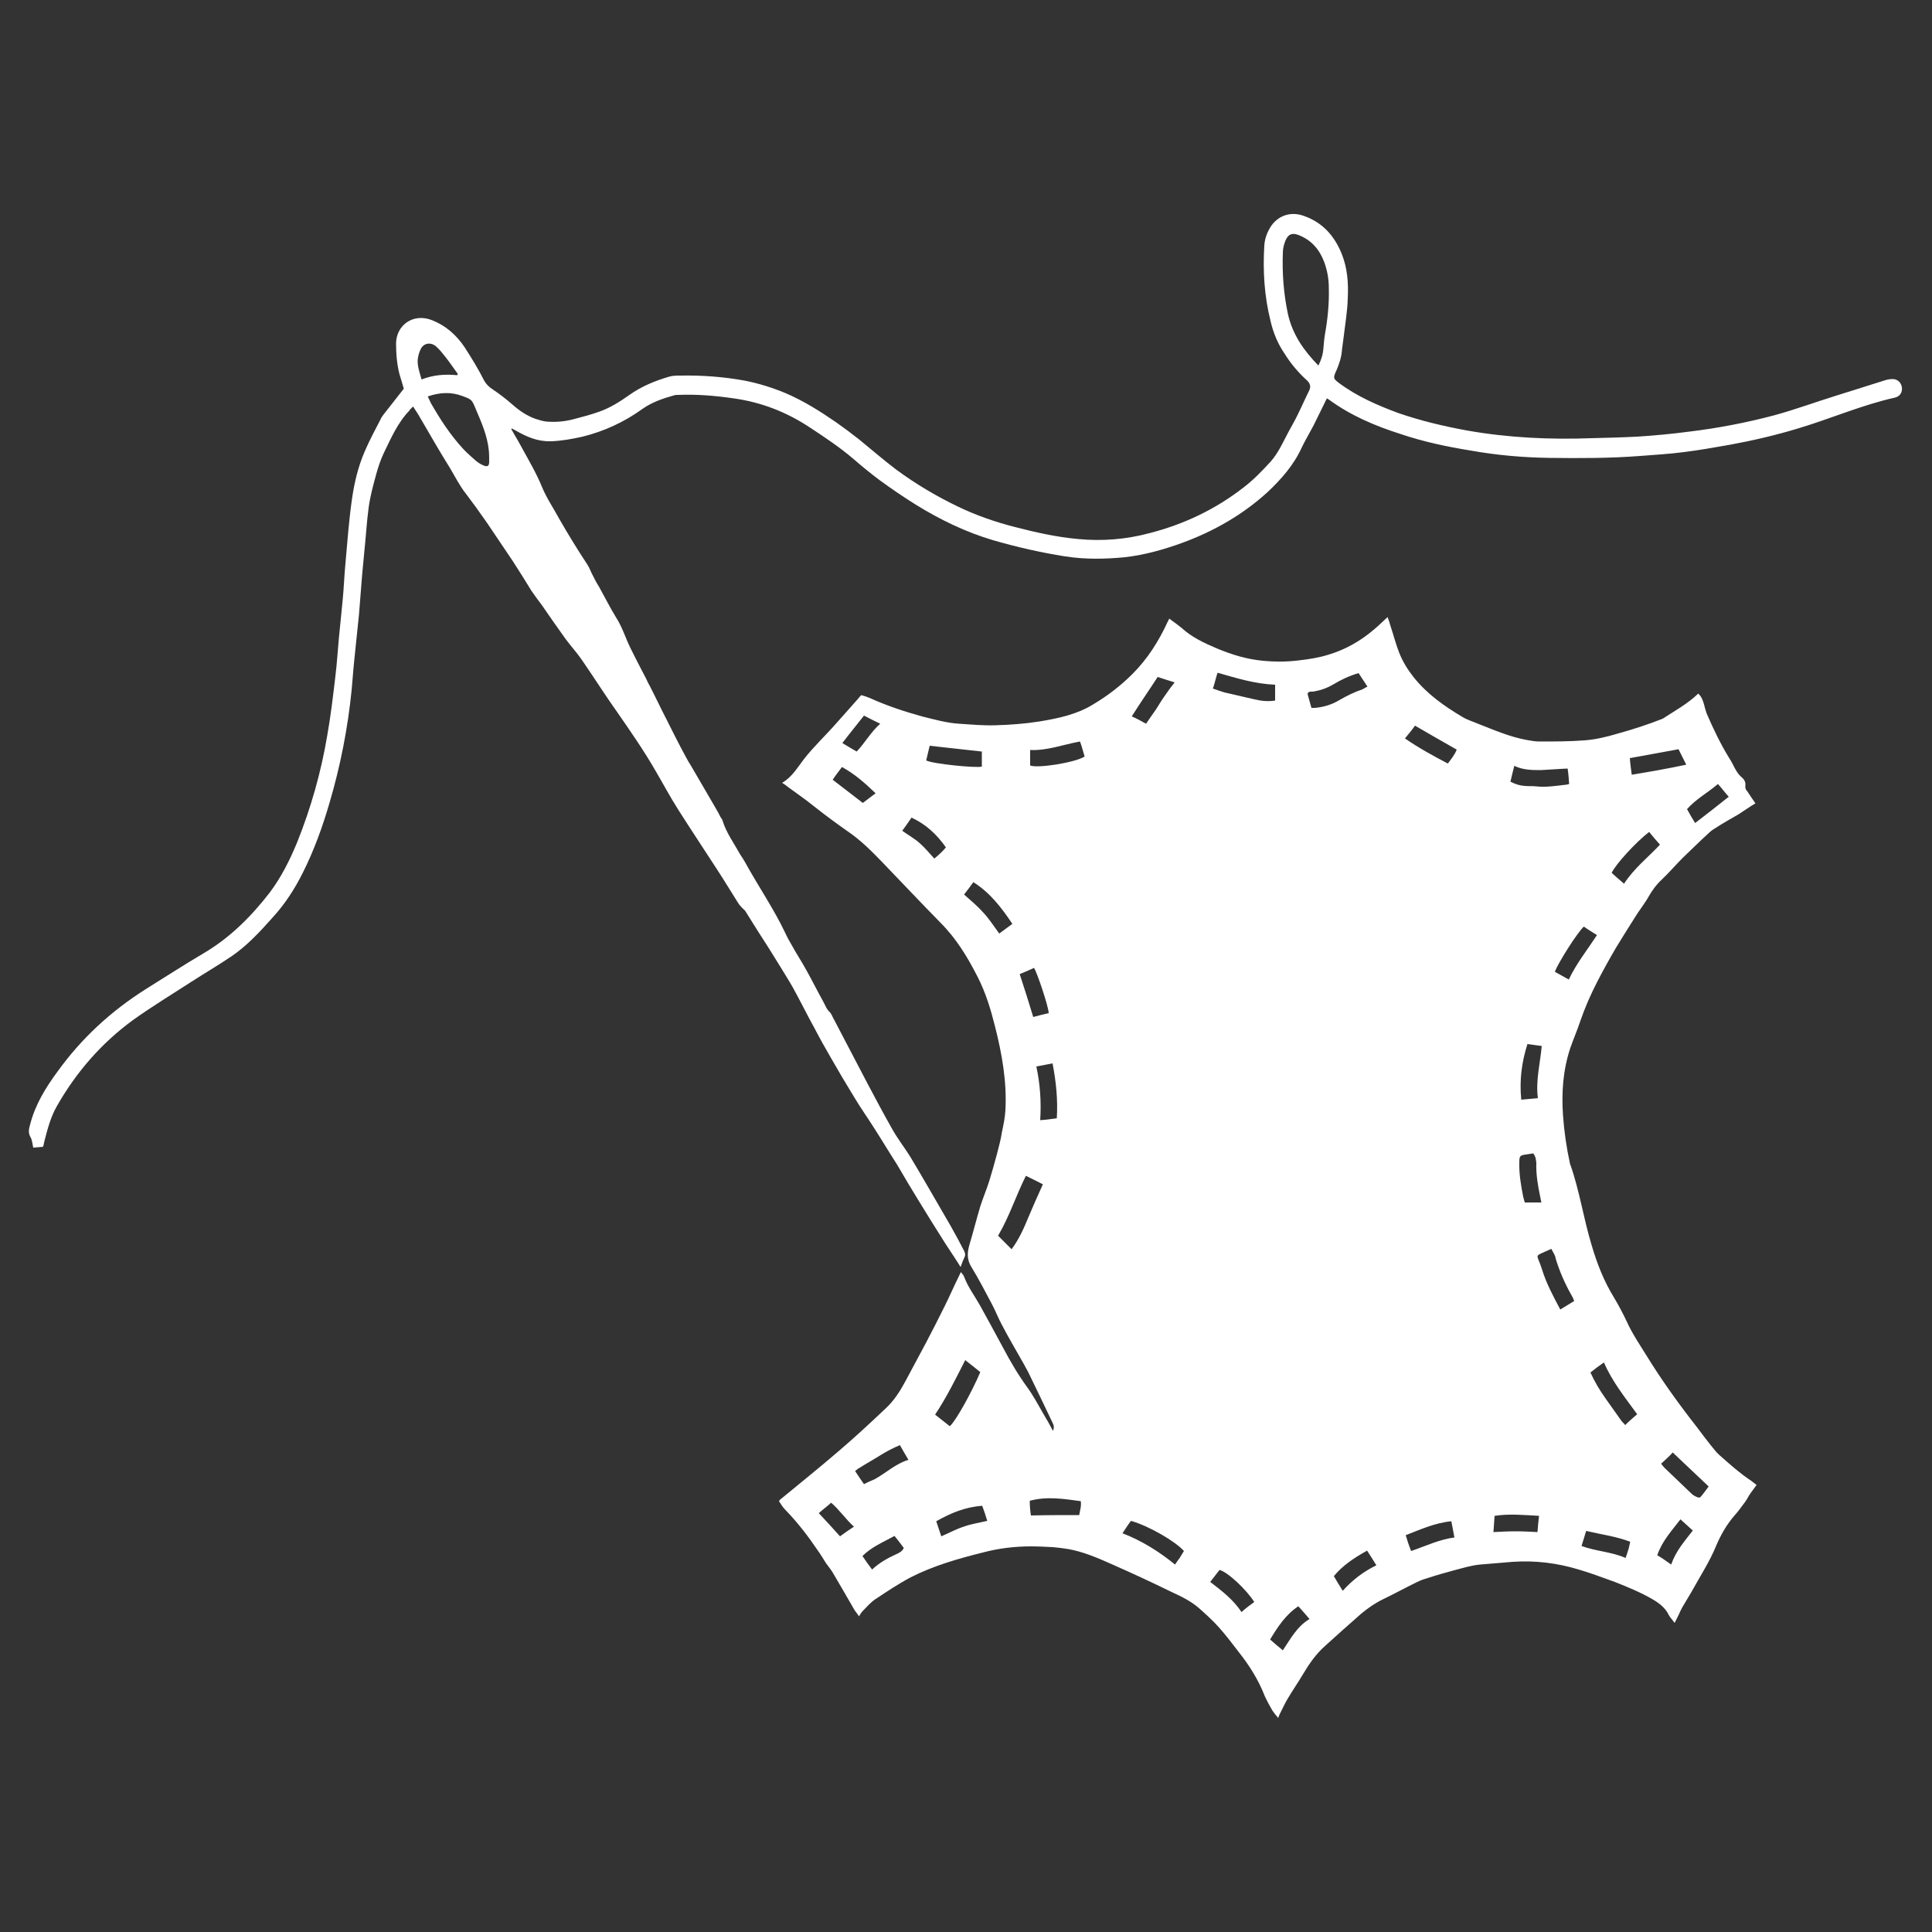
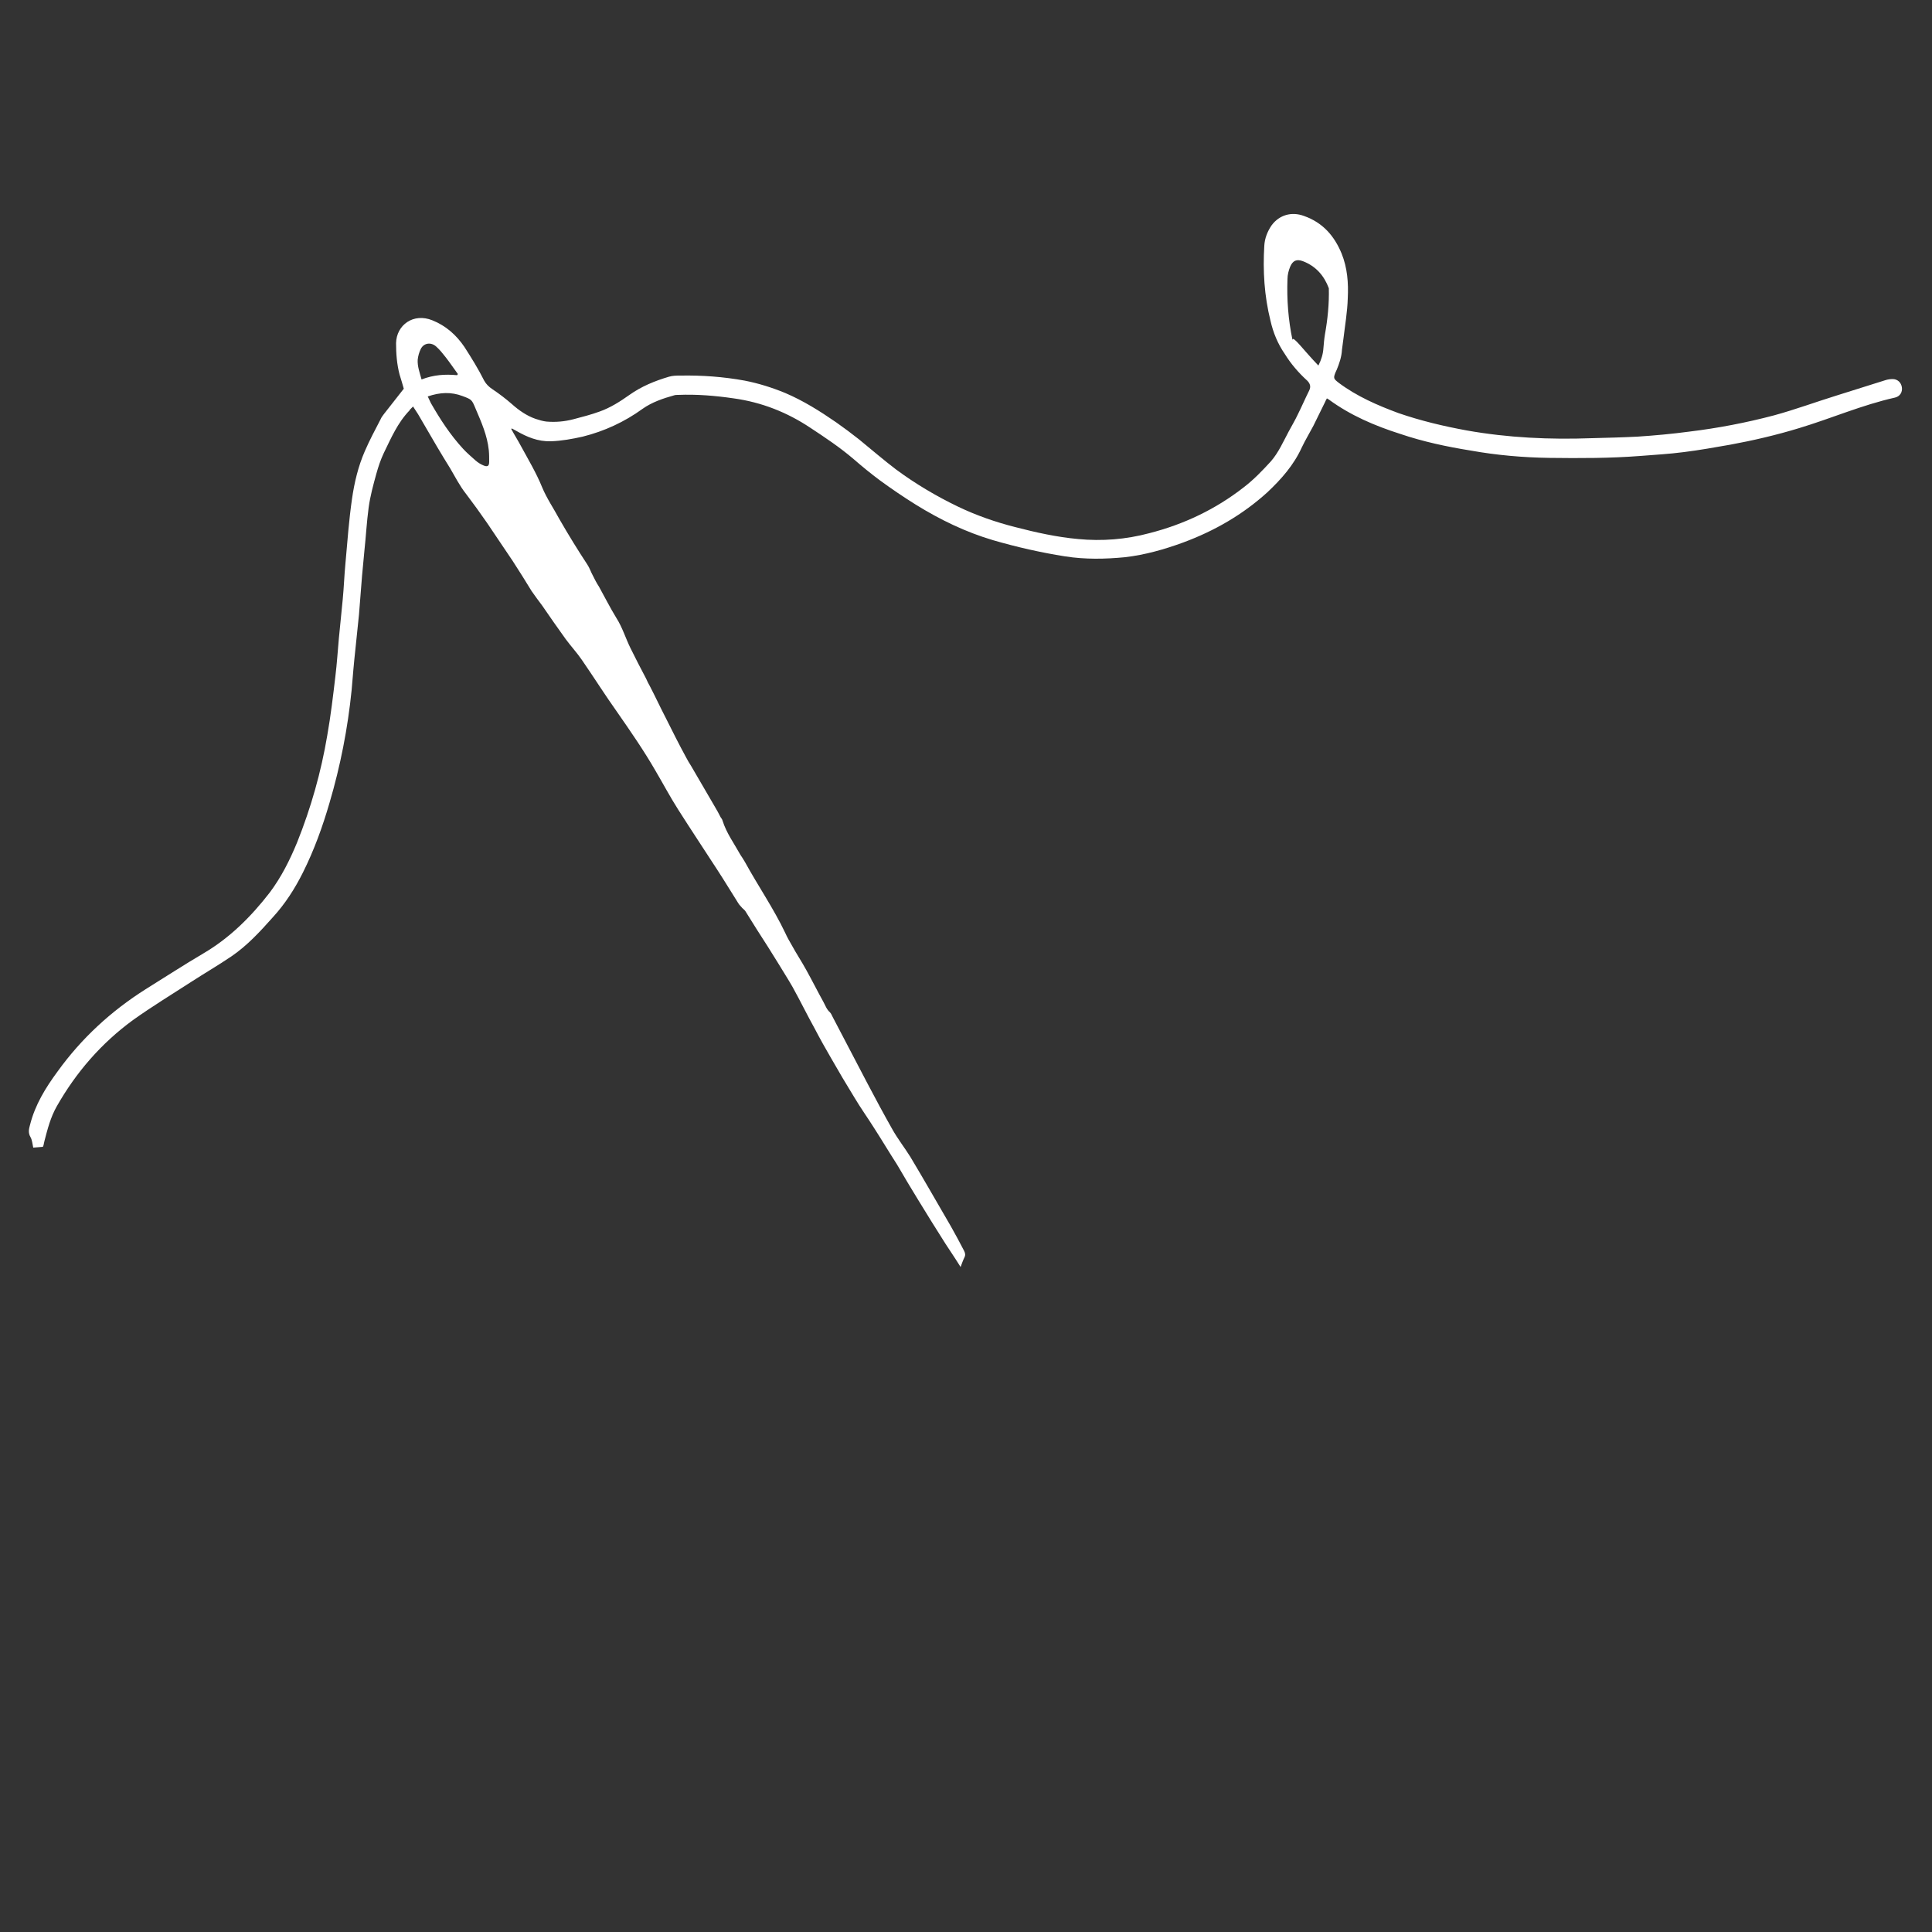
<svg xmlns="http://www.w3.org/2000/svg" version="1.1" id="Ebene_1" x="0px" y="0px" viewBox="0 0 500 500" style="enable-background:new 0 0 500 500;" xml:space="preserve">
  <rect x="0" y="0" width="500" height="500" fill="#333333" stroke="none" />
  <style type="text/css">
	.st0{fill:#FFFFFF;}
</style>
  <g>
-     <path class="st0" d="M439.5,179.5c0.9,0.8,1.2,1.8,1.5,2.8c0.2,0.8,0.4,1.6,0.7,2.4c1.7,3.9,3.5,7.7,5.7,11.3   c0.4,0.6,0.8,1.3,1.1,1.9c0.6,1.2,1.2,2.4,2.3,3.3c0.6,0.5,1,1.2,0.9,2.1c-0.1,0.6,0.1,1.1,0.5,1.5c0.7,1,1.3,2,2.1,3.1   c-1.5,0.9-2.9,1.9-4.3,2.8c-2.1,1.2-4.2,2.4-6.2,3.7c-0.7,0.4-1.3,0.9-1.9,1.5c-2.2,2-4.3,4.1-6.4,6.1c-1.9,1.9-3.6,3.9-5.6,5.8   c-1.3,1.2-2.2,2.5-3.1,4c-1.1,2-2.6,3.8-3.8,5.8c-1.6,2.5-3.2,5.1-4.8,7.7c-1.7,2.9-3.3,5.8-4.8,8.7c-1.7,3.3-3.2,6.7-4.4,10.2   c-0.8,2.4-1.8,4.7-2.6,7c-1.9,5.7-2.3,11.5-1.9,17.4c0.3,4.2,0.9,8.4,1.8,12.5c0,0.1,0,0.2,0.1,0.3c2.4,6.8,3.4,13.9,5.5,20.8   c1.4,4.8,3.2,9.4,5.8,13.6c1.2,2,2.3,4.1,3.3,6.2c1.4,3.1,3.3,5.9,5.1,8.8c4,6.5,8.4,12.6,13.1,18.6c1.2,1.6,2.4,3.2,3.6,4.7   c0.7,0.8,1.3,1.7,2.1,2.4c2.7,2.4,5.4,4.8,8.4,6.8c0.4,0.3,0.8,0.6,1.3,1c-0.6,0.8-1.1,1.5-1.6,2.2c-0.5,0.7-0.8,1.4-1.3,2.1   c-0.9,1.2-1.8,2.5-2.8,3.6c-2,2.3-3.5,4.9-4.7,7.7c-1.7,4.2-4.2,8-6.4,12c-0.8,1.4-1.7,2.8-2.5,4.2c-0.3,0.6-0.6,1.2-0.9,1.9   c-0.3,0.6-0.6,1.2-1,2c-0.6-0.8-1.1-1.3-1.5-2c-0.9-1.9-2.5-3.1-4.2-4.1c-3.1-1.8-6.5-3.2-9.8-4.5c-3.1-1.1-6.2-2.3-9.3-3.2   c-5.6-1.7-11.3-2.4-17.1-2c-2.8,0.2-5.6,0.5-8.4,0.7c-2.3,0.2-4.5,0.9-6.8,1.5c-2.2,0.6-4.4,1.2-6.5,1.9c-1,0.3-2,0.6-3,1.1   c-2.9,1.4-5.8,3-8.7,4.4c-2.1,1-4,2.3-5.8,3.8c-3.1,2.7-6.2,5.5-9.3,8.3c-2.4,2.1-4.2,4.7-5.8,7.4c-1.3,2.2-2.7,4.2-4,6.4   c-0.7,1.2-1.3,2.5-1.9,3.7c-0.2,0.3-0.3,0.7-0.5,1.2c-0.6-0.7-1.1-1.3-1.5-1.9c-0.7-1.2-1.4-2.5-2-3.8c-1.6-4.1-3.9-7.8-6.6-11.2   c-1.7-2.2-3.4-4.5-5.3-6.6c-1.6-1.8-3.4-3.4-5.2-5c-2.1-1.8-4.6-3-7-4.1c-5.1-2.5-10.3-4.9-15.5-7.2c-3.6-1.6-7.3-3.2-11.2-3.9   c-1.3-0.2-2.7-0.4-4-0.5c-1.9-0.1-3.8-0.2-5.7-0.2c-4.2,0-8.4,0.5-12.5,1.6c-6.4,1.6-12.7,3.4-18.6,6.4c-3.2,1.7-6.2,3.7-9.2,5.7   c-1.2,0.8-2.2,2-3.2,3c-0.4,0.4-0.6,0.8-1,1.4c-0.5-0.8-0.9-1.2-1.2-1.7c-1.9-3.3-3.8-6.6-5.7-9.8c-0.5-0.8-1.1-1.5-1.6-2.2   c-0.7-1.1-1.4-2.3-2.2-3.4c-2.5-3.7-5.2-7.2-8.3-10.4c-0.7-0.7-1.2-1.5-1.7-2.3c0.1-0.2,0.2-0.3,0.3-0.4   c5.1-4.2,10.2-8.3,15.2-12.6c4.1-3.5,8.1-7.2,12-10.9c2.2-2,3.8-4.5,5.2-7.1c1.8-3.3,3.5-6.6,5.3-9.9c1.7-3.2,3.3-6.4,4.9-9.6   c1.3-2.6,2.4-5.2,3.7-7.8c0.1-0.3,0.3-0.6,0.5-1c0.3,0.5,0.7,0.8,0.8,1.2c1,2.7,2.7,4.9,4.1,7.4c2,3.6,4,7.3,6,11   c1.9,3.6,3.9,7,6.3,10.3c1.6,2.2,2.9,4.7,4.3,7.1c0.8,1.3,1.5,2.6,2.3,4.1c0.4-0.9,0.2-1.5-0.1-2.1c-2.1-4.4-4.2-8.8-6.3-13.1   c-0.4-0.7-0.8-1.5-1.2-2.2c-1.9-3.4-3.9-6.7-5.7-10.2c-0.9-1.7-1.6-3.5-2.5-5.2c-1.7-3.2-3.4-6.5-5.3-9.6c-1.2-1.9-1.1-3.8-0.5-5.8   c1-3.3,1.8-6.6,2.8-9.9c0.7-2.2,1.6-4.3,2.3-6.5c0.7-2.3,1.4-4.7,2-7c0.5-1.9,1-3.8,1.3-5.7c0.4-1.9,0.8-3.8,0.9-5.7   c0.4-7.4-0.9-14.6-2.7-21.7c-1.1-4.4-2.4-8.7-4.5-12.8c-2.6-5.1-5.5-9.9-9.6-14c-5.1-5.2-10.1-10.5-15.1-15.7   c-2.7-2.8-5.5-5.6-8.7-7.8c-3-2.1-6-4.3-8.9-6.6c-2.1-1.7-4.4-3.3-6.6-4.9c-0.5-0.4-1-0.8-1.7-1.2c2.6-1.5,4-4,5.7-6.2   c2.6-3.3,5.7-6.2,8.5-9.4c1.9-2.1,3.7-4.2,5.5-6.2c0.2-0.3,0.5-0.6,0.8-0.9c0.7,0.2,1.4,0.4,2.1,0.7c4.4,2,8.9,3.5,13.6,4.8   c3.2,0.8,6.4,1.7,9.6,1.9c3.1,0.2,6.3,0.5,9.4,0.4c3.8-0.1,7.7-0.4,11.5-1c4.8-0.8,9.6-1.8,13.8-4.4c3.7-2.2,7.1-4.8,10.2-7.9   c3.9-3.9,6.8-8.5,9.1-13.5c0.1-0.2,0.3-0.5,0.4-0.8c1.1,0.8,2.2,1.6,3.2,2.4c2.6,2.4,5.8,3.9,9.1,5.3c3.8,1.6,7.7,2.8,11.9,3.2   c3.1,0.3,6.3,0.3,9.4-0.1c2.6-0.3,5.2-0.7,7.7-1.5c4.3-1.3,8.2-3.5,11.7-6.5c1.2-1,2.2-2,3.5-3.2c0.3,0.7,0.5,1.4,0.7,2.1   c0.8,2.4,1.4,4.8,2.3,7.1c0.9,2.3,2.2,4.4,3.7,6.3c3.5,4.4,7.9,7.5,12.6,10.3c1.3,0.8,2.7,1.2,4.1,1.8c4.1,1.6,8.2,3.4,12.6,4.2   c1.1,0.2,2.2,0.4,3.3,0.4c3.9,0,7.8,0,11.7-0.3c2.8-0.2,5.7-0.9,8.4-1.7c4-1.1,8-2.4,11.8-3.9C433.5,183.9,436.7,182.2,439.5,179.5   z M265.5,304.3c-2.6,5.2-4.3,10.6-7.2,15.5c1.2,1.2,2.3,2.3,3.5,3.5c2-2.7,3.2-5.5,4.4-8.4c1.2-2.8,2.4-5.6,3.7-8.4   C268.3,305.7,267,305,265.5,304.3z M245.8,369.1c1.4-1.1,5.6-8.6,7.9-14c-1.2-1-2.5-2-3.9-3.1c-2.5,4.9-4.8,9.6-7.8,14.1   C243.3,367.1,244.5,368.1,245.8,369.1z M423.7,366c-3.2-4.4-6.5-8.5-8.6-13.4c-1.3,0.9-2.4,1.7-3.5,2.6c1.1,2.4,2.4,4.6,3.9,6.7   c1.3,1.8,2.6,3.7,3.9,5.5c0.3,0.5,0.8,0.9,1.2,1.4C421.7,367.7,422.8,366.8,423.7,366z M313.9,178.2c1.1,0.4,2,0.7,3,1   c2.6,0.6,5.2,1.2,7.8,1.8c1.7,0.4,3.4,0.6,5.3,0.3c0-1.4,0-2.8,0-4.1c-5.2-0.2-10-1.7-14.9-3.1   C314.7,175.3,314.4,176.7,313.9,178.2z M290.5,396.8c5.1,2,9.4,4.7,13.6,8.1c0.4-0.6,0.8-1.2,1.2-1.7c0.4-0.6,0.7-1.2,1.1-1.8   c-2.2-2.5-9.1-6.5-13.7-7.8C292,394.5,291.3,395.6,290.5,396.8z M401.5,323.2c-1.2,0.5-2,0.9-2.9,1.3c-0.8,0.4-0.8,0.6-0.5,1.4   c0.4,0.9,0.7,1.8,1,2.7c1.1,3.6,2.9,6.9,4.7,10.3c1.2-0.7,2.4-1.5,3.6-2.2c-0.2-0.6-0.4-1-0.7-1.5c-1.7-3-3.1-6.2-4.1-9.5   C402.5,324.8,401.9,324.1,401.5,323.2z M351.6,174.2c-2.4,0.7-4.5,1.7-6.5,2.9c-1.5,0.9-3.1,1.5-4.8,1.8c-0.4,0.1-0.8,0.1-1.2,0.1   c-0.6,0.1-0.8,0.4-0.6,1c0.3,1.1,0.6,2.1,0.9,3.2c0.4,0,0.7,0,0.9,0c2.2-0.2,4.3-0.8,6.3-2c1.9-1.1,3.9-2.1,6-2.8   c0.4-0.2,0.8-0.5,1.3-0.7C353.1,176.5,352.4,175.4,351.6,174.2z M405.7,198.9c-2.5,0.1-4.7,0.3-6.9,0.4c-2.3,0-4.6,0-6.9-1.1   c-0.4,1.5-0.7,2.8-1,4.1c1.4,0.7,2.4,1,3.7,1.1c0.9,0.1,1.8,0,2.8,0.1c2.6,0.3,5.2-0.1,7.7-0.4c0.3,0,0.6-0.1,1-0.2   C406,201.6,405.9,200.2,405.7,198.9z M426.8,215.3c-3.5,2.7-8.7,8.4-9.7,10.6c1,0.9,2,1.8,3.2,2.8c2.6-4,6.3-6.9,9.3-10.1   C428.6,217.5,427.7,216.4,426.8,215.3z M262,239.1c-2.8-4.2-5.8-8.1-10.1-10.8c-0.8,1.1-1.6,2.2-2.4,3.2c1.8,1.6,3.5,3,5,4.7   c1.5,1.6,2.7,3.5,4.1,5.4C259.8,240.7,260.8,240,262,239.1z M273.5,289.4c0.3-4.9-0.2-9.5-1.1-14.2c-1.4,0.3-2.7,0.5-4.2,0.8   c1,4.6,1.3,9.2,1,13.9C270.8,289.8,272.1,289.6,273.5,289.4z M254.1,194.5c-4.5-0.5-9-1-13.5-1.5c-0.3,1.3-0.6,2.6-0.9,3.8   c1.7,0.9,12.9,2,14.4,1.6C254.1,197.1,254.1,195.7,254.1,194.5z M279.5,191.9c-4.4,0.8-8.5,2.4-12.9,2.2c0,1.4,0,2.7,0,4   c1.8,0.8,11.5-0.7,14.1-2.3C280.3,194.5,280,193.2,279.5,191.9z M395.3,270.2c-1.5,4.7-2.1,9.4-1.6,14.4c1.5-0.1,2.8-0.3,4.3-0.4   c-0.6-4.6,0.6-9,1-13.5C397.7,270.5,396.6,270.4,395.3,270.2z M409.9,239.8c-1.6,1.4-6.8,9.6-7.5,11.7c1.2,0.7,2.4,1.3,3.6,2   c2-4.2,4.8-7.7,7.3-11.5C412.2,241.3,411,240.6,409.9,239.8z M422.3,200.5c4.8-0.8,9.4-1.6,14.1-2.6c-0.7-1.4-1.3-2.6-2-4   c-4.2,0.8-8.3,1.5-12.6,2.3C421.9,197.7,422.1,199,422.3,200.5z M221.3,380.7c0.8,1.2,1.5,2.3,2.3,3.4c0.9-0.5,1.9-0.9,2.8-1.3   c2.9-1.6,5.4-4,8.7-5c-0.8-1.3-1.5-2.6-2.2-3.8c-1.7,0.7-3.2,1.5-4.7,2.4c-1.9,1.2-3.9,2.3-5.8,3.5   C222,380.1,221.7,380.4,221.3,380.7z M429.9,378.8c0.3,0.4,0.5,0.7,0.8,1c2.3,2.2,4.7,4.5,7,6.7c0.4,0.4,0.9,0.7,1.4,0.9   c0.4,0.2,0.8,0.3,1.1-0.1c0.7-0.8,1.3-1.7,2-2.6c-3.2-3-6.2-5.9-9.3-8.8C432,376.9,431,377.8,429.9,378.8z M363.6,191.1   c3.6,2.5,7.3,4.5,11.1,6.5c0.9-1.2,1.8-2.3,2.3-3.6c-3.7-2.1-7.2-4.1-10.8-6.2C365.5,188.8,364.6,189.9,363.6,191.1z M243.6,397.6   c2.1-0.9,3.9-1.9,5.8-2.5c1.9-0.7,4-1,6.1-1.5c-0.4-1.3-0.8-2.6-1.3-3.9c-4.4,0.3-8.2,1.9-11.9,4   C242.7,395,243.2,396.3,243.6,397.6z M296.6,187.3c0.9-1.3,1.7-2.5,2.5-3.6c0.8-1.2,1.5-2.5,2.4-3.7c0.8-1.2,1.6-2.3,2.5-3.4   c-1.6-0.5-2.9-0.9-4.4-1.4c-2.2,3.4-4.5,6.7-6.7,10.2C294.1,185.9,295.3,186.6,296.6,187.3z M266.8,392.2c4.3-0.1,8.3-0.1,12.5-0.1   c0.2-1.2,0.6-2.4,0.4-3.6c-4.4-0.6-8.8-1.3-13.2-0.1C266.5,389.7,266.6,390.9,266.8,392.2z M396.8,298.5c-0.7,0.1-1.4,0.2-2,0.3   c-1.4,0.2-1.6,0.4-1.6,1.9c-0.1,3,0.4,6,1,9c0.1,0.5,0.3,1,0.4,1.5c1.5,0,2.9,0,4.3,0c-0.1-0.6-0.2-1-0.3-1.5   c-0.6-2.9-1.1-5.7-1-8.7C397.5,300.2,397.5,299.4,396.8,298.5z M365.2,401.4c3.8-1.3,7.3-3,11.2-3.5c-0.3-1.5-0.5-2.8-0.8-4.2   c-4.2,0.4-7.9,2.1-11.8,3.6C364.2,398.7,364.6,399.9,365.2,401.4z M267.6,250.5c-1.3,0.6-2.5,1.1-3.7,1.6c1.2,3.7,2.4,7.4,3.5,11.1   c1.4-0.4,2.7-0.7,4-1C271.4,260.6,268.3,251.4,267.6,250.5z M324.6,414.6c-2-3.2-6.9-7.8-9-8.3c-0.8,1-1.5,2-2.4,3.1   c3,2.3,6,4.6,8.1,7.8C322.4,416.2,323.5,415.4,324.6,414.6z M409.3,400.1c3.8,1.4,7.8,1.5,11.4,3.1c0.3-0.8,0.5-1.5,0.7-2.1   c0.2-0.6,0.3-1.3,0.5-2.1c-3.7-1.4-7.6-1.9-11.4-2.8C410.1,397.6,409.7,398.7,409.3,400.1z M233.5,215c1.5,1.1,3.2,2,4.5,3.2   c1.4,1.2,2.5,2.6,3.8,4c1.2-1,2.2-1.9,3-2.9c-2.4-3.4-5.2-6-8.9-7.7C235.1,212.8,234.3,213.9,233.5,215z M386.5,396.5   c2-0.1,3.9-0.2,5.7-0.2c1.9,0,3.8,0.1,5.7,0.2c0.1-1.3,0.2-2.6,0.4-4.2c-3.8-0.2-7.6-0.6-11.5,0C386.7,393.7,386.6,395,386.5,396.5   z M356.2,405.1c-0.8-1.3-1.6-2.6-2.4-3.8c-3.2,1.8-6.2,3.7-8.6,6.6c0.7,1.2,1.4,2.4,2.3,3.8C350,408.9,352.9,406.7,356.2,405.1z    M338.9,419c-1-1.2-1.9-2.2-2.9-3.3c-3.3,2.2-5.3,5.3-7.3,8.6c1.1,1,2.1,1.8,3.3,2.8C334,424.1,335.7,420.9,338.9,419z    M432.5,404.9c1.2-3.5,3.5-6.1,5.6-8.8c-1.1-1-2.1-1.9-3.2-2.9c-2.3,3-4.8,5.7-6,9.3C430.1,403.2,431.1,403.9,432.5,404.9z    M444.6,202.9c-2.7,2.3-5.7,3.9-8,6.5c0.7,1.3,1.4,2.5,2.1,3.6c3-2.3,5.8-4.5,8.7-6.8C446.4,205.1,445.6,204,444.6,202.9z    M217.9,198.5c-0.8,1.1-1.7,2.2-2.4,3.3c2.6,2,5.2,4,7.8,6c1.1-0.8,2.2-1.7,3.3-2.5C223.9,202.7,221.2,200.3,217.9,198.5z    M231.5,397.5c-2.9,1.6-5.9,2.8-8.3,5.2c0.8,1.2,1.6,2.3,2.5,3.5c1.9-1.8,4.1-3,6.3-4c0.7-0.3,1.5-0.7,1.9-1.6   C233.1,399.5,232.3,398.5,231.5,397.5z M223.6,185.2c-1.8,2.3-3.7,4.6-5.6,7.1c1.3,0.8,2.5,1.5,3.7,2.2c2.2-2.3,3.7-5.1,6.1-7.2   C226.4,186.6,225.1,186,223.6,185.2z M221,395.1c-2.2-2-3.7-4.3-5.9-6.2c-1.1,1-2.2,1.8-3.2,2.7c1.9,2,3.7,4,5.5,6   C218.5,396.8,219.6,396,221,395.1z" />
-     <path class="st0" d="M248.6,327.9c-1.3-2.1-2.6-4-3.9-6c-2.4-3.8-4.8-7.6-7.1-11.4c-1.8-2.9-3.5-5.8-5.2-8.7   c-0.1-0.2-0.2-0.3-0.3-0.5c-2-3.1-3.9-6.3-5.9-9.4c-1.7-2.7-3.5-5.2-5.1-7.9c-2.1-3.4-4.1-6.8-6.1-10.3c-1.4-2.4-2.8-4.9-4.1-7.4   c-2-3.6-3.8-7.3-5.8-10.9c-1.2-2.1-2.5-4.1-3.7-6.1c-1.8-2.9-3.6-5.8-5.5-8.7c-1-1.6-2-3.2-3-4.8c-0.2-0.3-0.5-0.5-0.8-0.8   c-0.3-0.4-0.7-0.7-1-1.2c-1.9-3-3.7-6-5.6-8.9c-3.3-5.1-6.7-10.2-10-15.4c-2.1-3.3-3.9-6.7-5.9-10.1c-3-5.2-6.4-10.1-9.8-15   c-3.2-4.5-6.1-9.1-9.2-13.6c-1.3-1.9-2.8-3.5-4.2-5.4c-2.1-2.9-4.1-5.8-6.1-8.7c-0.9-1.2-1.8-2.4-2.7-3.7c-1.6-2.6-3.2-5.2-4.9-7.8   c-2.2-3.3-4.4-6.5-6.6-9.8c-1.8-2.6-3.6-5.1-5.5-7.6c-1.6-2-2.8-4.4-4.1-6.6c-1.1-1.8-2.3-3.7-3.4-5.6c-1.6-2.8-3.3-5.6-4.9-8.4   c-0.4-0.6-0.8-1.2-1.3-2c-0.3,0.3-0.5,0.5-0.7,0.7c-0.1,0.1-0.2,0.2-0.2,0.3c-3.1,3.2-4.8,7.2-6.7,11.1c-0.8,1.7-1.4,3.5-1.9,5.3   c-0.8,2.9-1.6,5.8-2,8.8c-0.5,3.7-0.7,7.5-1.1,11.2c-0.2,2.1-0.4,4.2-0.6,6.4c-0.3,3.4-0.5,6.7-0.8,10.1c-0.3,2.9-0.6,5.8-0.9,8.7   c-0.4,3.6-0.7,7.2-1,10.8c-1,9.9-2.9,19.6-5.7,29.1c-1.8,6.2-4,12.3-6.9,18.1c-2.1,4.2-4.6,8.1-7.8,11.6   c-3.3,3.7-6.6,7.3-10.7,10.1c-3.4,2.3-7,4.4-10.4,6.6c-5.1,3.3-10.2,6.4-15.1,9.9c-8.2,6-14.7,13.5-19.7,22.3   c-1.6,2.8-2.4,5.9-3.2,9c-0.1,0.3-0.1,0.6-0.2,0.9c0,0.2-0.1,0.3-0.2,0.6c-0.8,0.1-1.6,0.1-2.5,0.2c-0.2-1-0.3-2-0.7-2.7   c-0.7-1.2-0.4-2.2-0.1-3.3c1.3-5.1,4-9.5,7.1-13.7c6.2-8.6,13.8-15.6,22.8-21.3c5-3.1,9.9-6.3,15-9.3c6.8-4,12.3-9.5,17.1-15.7   c3-4,5.2-8.4,7.1-13c3.6-9,6.2-18.2,7.8-27.7c0.9-5.1,1.5-10.2,2.1-15.3c0.4-3.3,0.6-6.5,0.9-9.8c0.3-3.4,0.7-6.7,1-10.1   c0.3-3.1,0.4-6.2,0.7-9.3c0.5-5.6,0.9-11.2,1.7-16.7c0.6-4.2,1.6-8.4,3.3-12.3c1.2-2.8,2.7-5.6,4.1-8.3c0.2-0.5,0.6-1,0.9-1.4   c1.7-2.2,3.4-4.3,5.1-6.5c-0.3-1.1-0.7-2.4-1.1-3.7c-0.7-2.7-0.9-5.4-0.9-8.1c0.1-4.7,4.5-7.9,9.4-5.9c3.5,1.4,6.2,3.8,8.3,6.9   c1.8,2.8,3.6,5.7,5.1,8.7c0.5,0.9,1.2,1.6,2.1,2.2c1.8,1.2,3.5,2.5,5.1,3.9c1.8,1.6,3.8,3,6.1,3.8c0.9,0.3,1.9,0.6,2.8,0.7   c2.4,0.2,4.7,0,7-0.6c2.3-0.6,4.6-1.2,6.8-2c2.8-1,5.3-2.6,7.7-4.3c3.1-2.2,6.5-3.6,10.2-4.7c1-0.3,2-0.3,3-0.3   c5.6-0.1,11.1,0.3,16.6,1.3c3.6,0.7,7.1,1.8,10.5,3.2c4.7,2,9,4.7,13.2,7.6c2,1.4,4,2.9,5.9,4.4c3.2,2.6,6.3,5.3,9.6,7.8   c5,3.7,10.4,6.9,16,9.6c4.8,2.3,9.7,4,14.8,5.3c5.4,1.4,10.8,2.6,16.3,3.1c6.2,0.6,12.4,0.1,18.4-1.5c9-2.3,17.2-6.2,24.5-11.9   c2.6-2,4.8-4.3,7-6.7c2-2.3,3.2-5.1,4.6-7.7c0.8-1.5,1.7-3,2.4-4.5c1-2,1.9-4.1,2.9-6.1c0.5-1,0.3-1.8-0.5-2.6   c-2.2-2-4.2-4.3-5.8-6.9c-1.8-2.6-3-5.5-3.7-8.6c-1.6-6.4-2-12.9-1.6-19.4c0.1-1.9,0.8-3.7,1.9-5.3c2-2.7,5.2-3.6,8.4-2.4   c4.8,1.7,7.8,5.1,9.7,9.7c1.5,3.7,1.8,7.6,1.6,11.6c-0.1,3.5-0.7,6.9-1.1,10.3c-0.1,1-0.3,2-0.4,3c-0.1,1.9-0.7,3.6-1.4,5.3   c-0.1,0.1-0.1,0.3-0.2,0.4c-0.7,1.7-0.6,1.8,0.8,2.9c4.7,3.5,10,5.8,15.4,7.8c5.8,2,11.7,3.4,17.7,4.5c10.7,1.9,21.5,2.4,32.4,2   c3.9-0.1,7.9-0.2,11.8-0.4c4.5-0.3,8.9-0.7,13.4-1.3c7.4-0.9,14.7-2.3,21.9-4.2c5.5-1.5,10.9-3.5,16.4-5.2   c4.1-1.3,8.3-2.6,12.4-3.9c0.6-0.2,1.3-0.3,1.9-0.3c1.3,0,2.2,0.9,2.4,2.1c0.2,1.3-0.5,2.4-1.8,2.7c-8.5,1.9-16.5,5.4-24.8,7.9   c-5.9,1.8-11.9,3.2-17.9,4.3c-4,0.7-7.9,1.4-11.9,1.9c-3.8,0.5-7.6,0.7-11.3,1c-7.8,0.6-15.6,0.6-23.5,0.5   c-6.9-0.1-13.7-0.7-20.4-1.9c-6.2-1-12.3-2.3-18.2-4.3c-6.6-2.1-12.9-4.8-18.5-8.9c-0.1-0.1-0.2-0.1-0.5-0.3   c-0.2,0.4-0.4,0.7-0.5,1c-1,2-2,4.1-3,6.1c-1,1.9-2.1,3.7-3,5.6c-2.1,4.6-5.3,8.2-8.9,11.6c-6.4,5.8-13.7,10-21.8,13   c-4.9,1.8-9.9,3.2-15,3.8c-5.2,0.5-10.3,0.6-15.5-0.2c-6.3-1-12.5-2.4-18.7-4.2c-7.1-2.1-13.7-5.3-20-9.2c-3.2-2-6.3-4.1-9.3-6.3   c-2.3-1.7-4.6-3.6-6.8-5.5c-3.5-3-7.4-5.6-11.2-8.1c-6-4-12.6-6.6-19.8-7.6c-4.8-0.7-9.6-1.1-14.4-0.9c-0.3,0-0.7,0-1,0.1   c-2.9,0.8-5.8,1.8-8.2,3.5c-4.7,3.4-9.9,5.8-15.5,7.2c-2.7,0.6-5.4,1.1-8.2,1.2c-3.4,0.1-6.2-1.1-9-2.7c-0.4-0.2-0.7-0.4-1.1-0.6   c0,0-0.1,0-0.2,0.1c0.8,1.5,1.7,2.9,2.5,4.4c1.9,3.5,4,7,5.5,10.7c1.2,2.9,3,5.5,4.5,8.3c2.3,4,4.7,7.9,7.2,11.7   c0.6,0.9,0.9,1.9,1.4,2.8c0.5,1,1,2,1.6,2.9c1.5,2.7,2.9,5.5,4.5,8.1c1.6,2.5,2.4,5.3,3.7,7.9c1.3,2.6,2.6,5.2,4,7.8   c0.3,0.7,0.6,1.3,1,2c1.4,2.7,2.7,5.5,4.1,8.2c1.7,3.4,3.4,6.8,5.2,10.1c0.4,0.8,0.9,1.6,1.4,2.4c2,3.4,4,6.9,6,10.3   c0.6,1,1.1,1.9,1.6,2.9c0.2,0.3,0.4,0.5,0.5,0.9c1,3.2,3,5.9,4.6,8.8c0.4,0.6,0.8,1.2,1.2,1.9c3.4,6.2,7.4,12,10.4,18.3   c0.5,1.1,1.1,2.2,1.7,3.2c1.2,2.2,2.6,4.3,3.8,6.5c1.5,2.7,2.9,5.5,4.4,8.2c0.5,0.9,0.8,1.9,1.7,2.7c0.3,0.3,0.5,0.8,0.7,1.2   c3,5.7,6,11.5,9,17.2c2.1,4,4.2,7.9,6.4,11.8c1.4,2.5,3.2,4.8,4.7,7.2c3.6,6,7,12,10.5,18c1.2,2.1,2.3,4.2,3.4,6.3   c0.3,0.6,0.4,1.1,0.1,1.7C249.2,326.2,248.9,327.1,248.6,327.9z M341.2,94.6c0.8-1.6,1.2-3,1.3-4.5c0.1-1.2,0.2-2.4,0.4-3.6   c0.7-3.9,1.1-7.9,1-11.9c0-2.4-0.4-4.6-1.2-6.8c-1.2-3.2-3.3-5.7-6.7-7c-1.6-0.6-2.6-0.2-3.3,1.4c-0.4,1-0.7,2.1-0.7,3.2   c-0.2,5.3,0.2,10.6,1.3,15.8C334.5,86.6,337.4,90.7,341.2,94.6z M110.7,102.6c0.3,0.7,0.6,1.2,0.8,1.7c2.4,4.2,5,8.2,8.3,11.8   c1,1.1,2.2,2.1,3.3,3.1c0.6,0.5,1.2,0.9,1.9,1.2c1.1,0.5,1.6,0.3,1.6-0.9c0-1,0-2-0.1-3c-0.4-3.8-1.9-7.2-3.4-10.7   c-1-2.4-1-2.4-3.4-3.3C116.8,101.4,113.9,101.5,110.7,102.6z M118.3,97.1c0.1-0.1,0.1-0.2,0.2-0.3c-1.1-1.5-2.1-3-3.2-4.4   c-0.7-0.9-1.5-1.9-2.4-2.7c-1.3-1.2-3.2-1-4,0.6c-0.4,0.8-0.7,1.8-0.8,2.8c-0.1,1.7,0.5,3.3,1,5.1C112.2,97,115.2,96.8,118.3,97.1z   " />
+     <path class="st0" d="M248.6,327.9c-1.3-2.1-2.6-4-3.9-6c-2.4-3.8-4.8-7.6-7.1-11.4c-1.8-2.9-3.5-5.8-5.2-8.7   c-0.1-0.2-0.2-0.3-0.3-0.5c-2-3.1-3.9-6.3-5.9-9.4c-1.7-2.7-3.5-5.2-5.1-7.9c-2.1-3.4-4.1-6.8-6.1-10.3c-1.4-2.4-2.8-4.9-4.1-7.4   c-2-3.6-3.8-7.3-5.8-10.9c-1.2-2.1-2.5-4.1-3.7-6.1c-1.8-2.9-3.6-5.8-5.5-8.7c-1-1.6-2-3.2-3-4.8c-0.2-0.3-0.5-0.5-0.8-0.8   c-0.3-0.4-0.7-0.7-1-1.2c-1.9-3-3.7-6-5.6-8.9c-3.3-5.1-6.7-10.2-10-15.4c-2.1-3.3-3.9-6.7-5.9-10.1c-3-5.2-6.4-10.1-9.8-15   c-3.2-4.5-6.1-9.1-9.2-13.6c-1.3-1.9-2.8-3.5-4.2-5.4c-2.1-2.9-4.1-5.8-6.1-8.7c-0.9-1.2-1.8-2.4-2.7-3.7c-1.6-2.6-3.2-5.2-4.9-7.8   c-2.2-3.3-4.4-6.5-6.6-9.8c-1.8-2.6-3.6-5.1-5.5-7.6c-1.6-2-2.8-4.4-4.1-6.6c-1.1-1.8-2.3-3.7-3.4-5.6c-1.6-2.8-3.3-5.6-4.9-8.4   c-0.4-0.6-0.8-1.2-1.3-2c-0.3,0.3-0.5,0.5-0.7,0.7c-0.1,0.1-0.2,0.2-0.2,0.3c-3.1,3.2-4.8,7.2-6.7,11.1c-0.8,1.7-1.4,3.5-1.9,5.3   c-0.8,2.9-1.6,5.8-2,8.8c-0.5,3.7-0.7,7.5-1.1,11.2c-0.2,2.1-0.4,4.2-0.6,6.4c-0.3,3.4-0.5,6.7-0.8,10.1c-0.3,2.9-0.6,5.8-0.9,8.7   c-0.4,3.6-0.7,7.2-1,10.8c-1,9.9-2.9,19.6-5.7,29.1c-1.8,6.2-4,12.3-6.9,18.1c-2.1,4.2-4.6,8.1-7.8,11.6   c-3.3,3.7-6.6,7.3-10.7,10.1c-3.4,2.3-7,4.4-10.4,6.6c-5.1,3.3-10.2,6.4-15.1,9.9c-8.2,6-14.7,13.5-19.7,22.3   c-1.6,2.8-2.4,5.9-3.2,9c-0.1,0.3-0.1,0.6-0.2,0.9c0,0.2-0.1,0.3-0.2,0.6c-0.8,0.1-1.6,0.1-2.5,0.2c-0.2-1-0.3-2-0.7-2.7   c-0.7-1.2-0.4-2.2-0.1-3.3c1.3-5.1,4-9.5,7.1-13.7c6.2-8.6,13.8-15.6,22.8-21.3c5-3.1,9.9-6.3,15-9.3c6.8-4,12.3-9.5,17.1-15.7   c3-4,5.2-8.4,7.1-13c3.6-9,6.2-18.2,7.8-27.7c0.9-5.1,1.5-10.2,2.1-15.3c0.4-3.3,0.6-6.5,0.9-9.8c0.3-3.4,0.7-6.7,1-10.1   c0.3-3.1,0.4-6.2,0.7-9.3c0.5-5.6,0.9-11.2,1.7-16.7c0.6-4.2,1.6-8.4,3.3-12.3c1.2-2.8,2.7-5.6,4.1-8.3c0.2-0.5,0.6-1,0.9-1.4   c1.7-2.2,3.4-4.3,5.1-6.5c-0.3-1.1-0.7-2.4-1.1-3.7c-0.7-2.7-0.9-5.4-0.9-8.1c0.1-4.7,4.5-7.9,9.4-5.9c3.5,1.4,6.2,3.8,8.3,6.9   c1.8,2.8,3.6,5.7,5.1,8.7c0.5,0.9,1.2,1.6,2.1,2.2c1.8,1.2,3.5,2.5,5.1,3.9c1.8,1.6,3.8,3,6.1,3.8c0.9,0.3,1.9,0.6,2.8,0.7   c2.4,0.2,4.7,0,7-0.6c2.3-0.6,4.6-1.2,6.8-2c2.8-1,5.3-2.6,7.7-4.3c3.1-2.2,6.5-3.6,10.2-4.7c1-0.3,2-0.3,3-0.3   c5.6-0.1,11.1,0.3,16.6,1.3c3.6,0.7,7.1,1.8,10.5,3.2c4.7,2,9,4.7,13.2,7.6c2,1.4,4,2.9,5.9,4.4c3.2,2.6,6.3,5.3,9.6,7.8   c5,3.7,10.4,6.9,16,9.6c4.8,2.3,9.7,4,14.8,5.3c5.4,1.4,10.8,2.6,16.3,3.1c6.2,0.6,12.4,0.1,18.4-1.5c9-2.3,17.2-6.2,24.5-11.9   c2.6-2,4.8-4.3,7-6.7c2-2.3,3.2-5.1,4.6-7.7c0.8-1.5,1.7-3,2.4-4.5c1-2,1.9-4.1,2.9-6.1c0.5-1,0.3-1.8-0.5-2.6   c-2.2-2-4.2-4.3-5.8-6.9c-1.8-2.6-3-5.5-3.7-8.6c-1.6-6.4-2-12.9-1.6-19.4c0.1-1.9,0.8-3.7,1.9-5.3c2-2.7,5.2-3.6,8.4-2.4   c4.8,1.7,7.8,5.1,9.7,9.7c1.5,3.7,1.8,7.6,1.6,11.6c-0.1,3.5-0.7,6.9-1.1,10.3c-0.1,1-0.3,2-0.4,3c-0.1,1.9-0.7,3.6-1.4,5.3   c-0.1,0.1-0.1,0.3-0.2,0.4c-0.7,1.7-0.6,1.8,0.8,2.9c4.7,3.5,10,5.8,15.4,7.8c5.8,2,11.7,3.4,17.7,4.5c10.7,1.9,21.5,2.4,32.4,2   c3.9-0.1,7.9-0.2,11.8-0.4c4.5-0.3,8.9-0.7,13.4-1.3c7.4-0.9,14.7-2.3,21.9-4.2c5.5-1.5,10.9-3.5,16.4-5.2   c4.1-1.3,8.3-2.6,12.4-3.9c0.6-0.2,1.3-0.3,1.9-0.3c1.3,0,2.2,0.9,2.4,2.1c0.2,1.3-0.5,2.4-1.8,2.7c-8.5,1.9-16.5,5.4-24.8,7.9   c-5.9,1.8-11.9,3.2-17.9,4.3c-4,0.7-7.9,1.4-11.9,1.9c-3.8,0.5-7.6,0.7-11.3,1c-7.8,0.6-15.6,0.6-23.5,0.5   c-6.9-0.1-13.7-0.7-20.4-1.9c-6.2-1-12.3-2.3-18.2-4.3c-6.6-2.1-12.9-4.8-18.5-8.9c-0.1-0.1-0.2-0.1-0.5-0.3   c-0.2,0.4-0.4,0.7-0.5,1c-1,2-2,4.1-3,6.1c-1,1.9-2.1,3.7-3,5.6c-2.1,4.6-5.3,8.2-8.9,11.6c-6.4,5.8-13.7,10-21.8,13   c-4.9,1.8-9.9,3.2-15,3.8c-5.2,0.5-10.3,0.6-15.5-0.2c-6.3-1-12.5-2.4-18.7-4.2c-7.1-2.1-13.7-5.3-20-9.2c-3.2-2-6.3-4.1-9.3-6.3   c-2.3-1.7-4.6-3.6-6.8-5.5c-3.5-3-7.4-5.6-11.2-8.1c-6-4-12.6-6.6-19.8-7.6c-4.8-0.7-9.6-1.1-14.4-0.9c-0.3,0-0.7,0-1,0.1   c-2.9,0.8-5.8,1.8-8.2,3.5c-4.7,3.4-9.9,5.8-15.5,7.2c-2.7,0.6-5.4,1.1-8.2,1.2c-3.4,0.1-6.2-1.1-9-2.7c-0.4-0.2-0.7-0.4-1.1-0.6   c0,0-0.1,0-0.2,0.1c0.8,1.5,1.7,2.9,2.5,4.4c1.9,3.5,4,7,5.5,10.7c1.2,2.9,3,5.5,4.5,8.3c2.3,4,4.7,7.9,7.2,11.7   c0.6,0.9,0.9,1.9,1.4,2.8c0.5,1,1,2,1.6,2.9c1.5,2.7,2.9,5.5,4.5,8.1c1.6,2.5,2.4,5.3,3.7,7.9c1.3,2.6,2.6,5.2,4,7.8   c0.3,0.7,0.6,1.3,1,2c1.4,2.7,2.7,5.5,4.1,8.2c1.7,3.4,3.4,6.8,5.2,10.1c0.4,0.8,0.9,1.6,1.4,2.4c2,3.4,4,6.9,6,10.3   c0.6,1,1.1,1.9,1.6,2.9c0.2,0.3,0.4,0.5,0.5,0.9c1,3.2,3,5.9,4.6,8.8c0.4,0.6,0.8,1.2,1.2,1.9c3.4,6.2,7.4,12,10.4,18.3   c0.5,1.1,1.1,2.2,1.7,3.2c1.2,2.2,2.6,4.3,3.8,6.5c1.5,2.7,2.9,5.5,4.4,8.2c0.5,0.9,0.8,1.9,1.7,2.7c0.3,0.3,0.5,0.8,0.7,1.2   c3,5.7,6,11.5,9,17.2c2.1,4,4.2,7.9,6.4,11.8c1.4,2.5,3.2,4.8,4.7,7.2c3.6,6,7,12,10.5,18c1.2,2.1,2.3,4.2,3.4,6.3   c0.3,0.6,0.4,1.1,0.1,1.7C249.2,326.2,248.9,327.1,248.6,327.9z M341.2,94.6c0.8-1.6,1.2-3,1.3-4.5c0.1-1.2,0.2-2.4,0.4-3.6   c0.7-3.9,1.1-7.9,1-11.9c-1.2-3.2-3.3-5.7-6.7-7c-1.6-0.6-2.6-0.2-3.3,1.4c-0.4,1-0.7,2.1-0.7,3.2   c-0.2,5.3,0.2,10.6,1.3,15.8C334.5,86.6,337.4,90.7,341.2,94.6z M110.7,102.6c0.3,0.7,0.6,1.2,0.8,1.7c2.4,4.2,5,8.2,8.3,11.8   c1,1.1,2.2,2.1,3.3,3.1c0.6,0.5,1.2,0.9,1.9,1.2c1.1,0.5,1.6,0.3,1.6-0.9c0-1,0-2-0.1-3c-0.4-3.8-1.9-7.2-3.4-10.7   c-1-2.4-1-2.4-3.4-3.3C116.8,101.4,113.9,101.5,110.7,102.6z M118.3,97.1c0.1-0.1,0.1-0.2,0.2-0.3c-1.1-1.5-2.1-3-3.2-4.4   c-0.7-0.9-1.5-1.9-2.4-2.7c-1.3-1.2-3.2-1-4,0.6c-0.4,0.8-0.7,1.8-0.8,2.8c-0.1,1.7,0.5,3.3,1,5.1C112.2,97,115.2,96.8,118.3,97.1z   " />
  </g>
</svg>